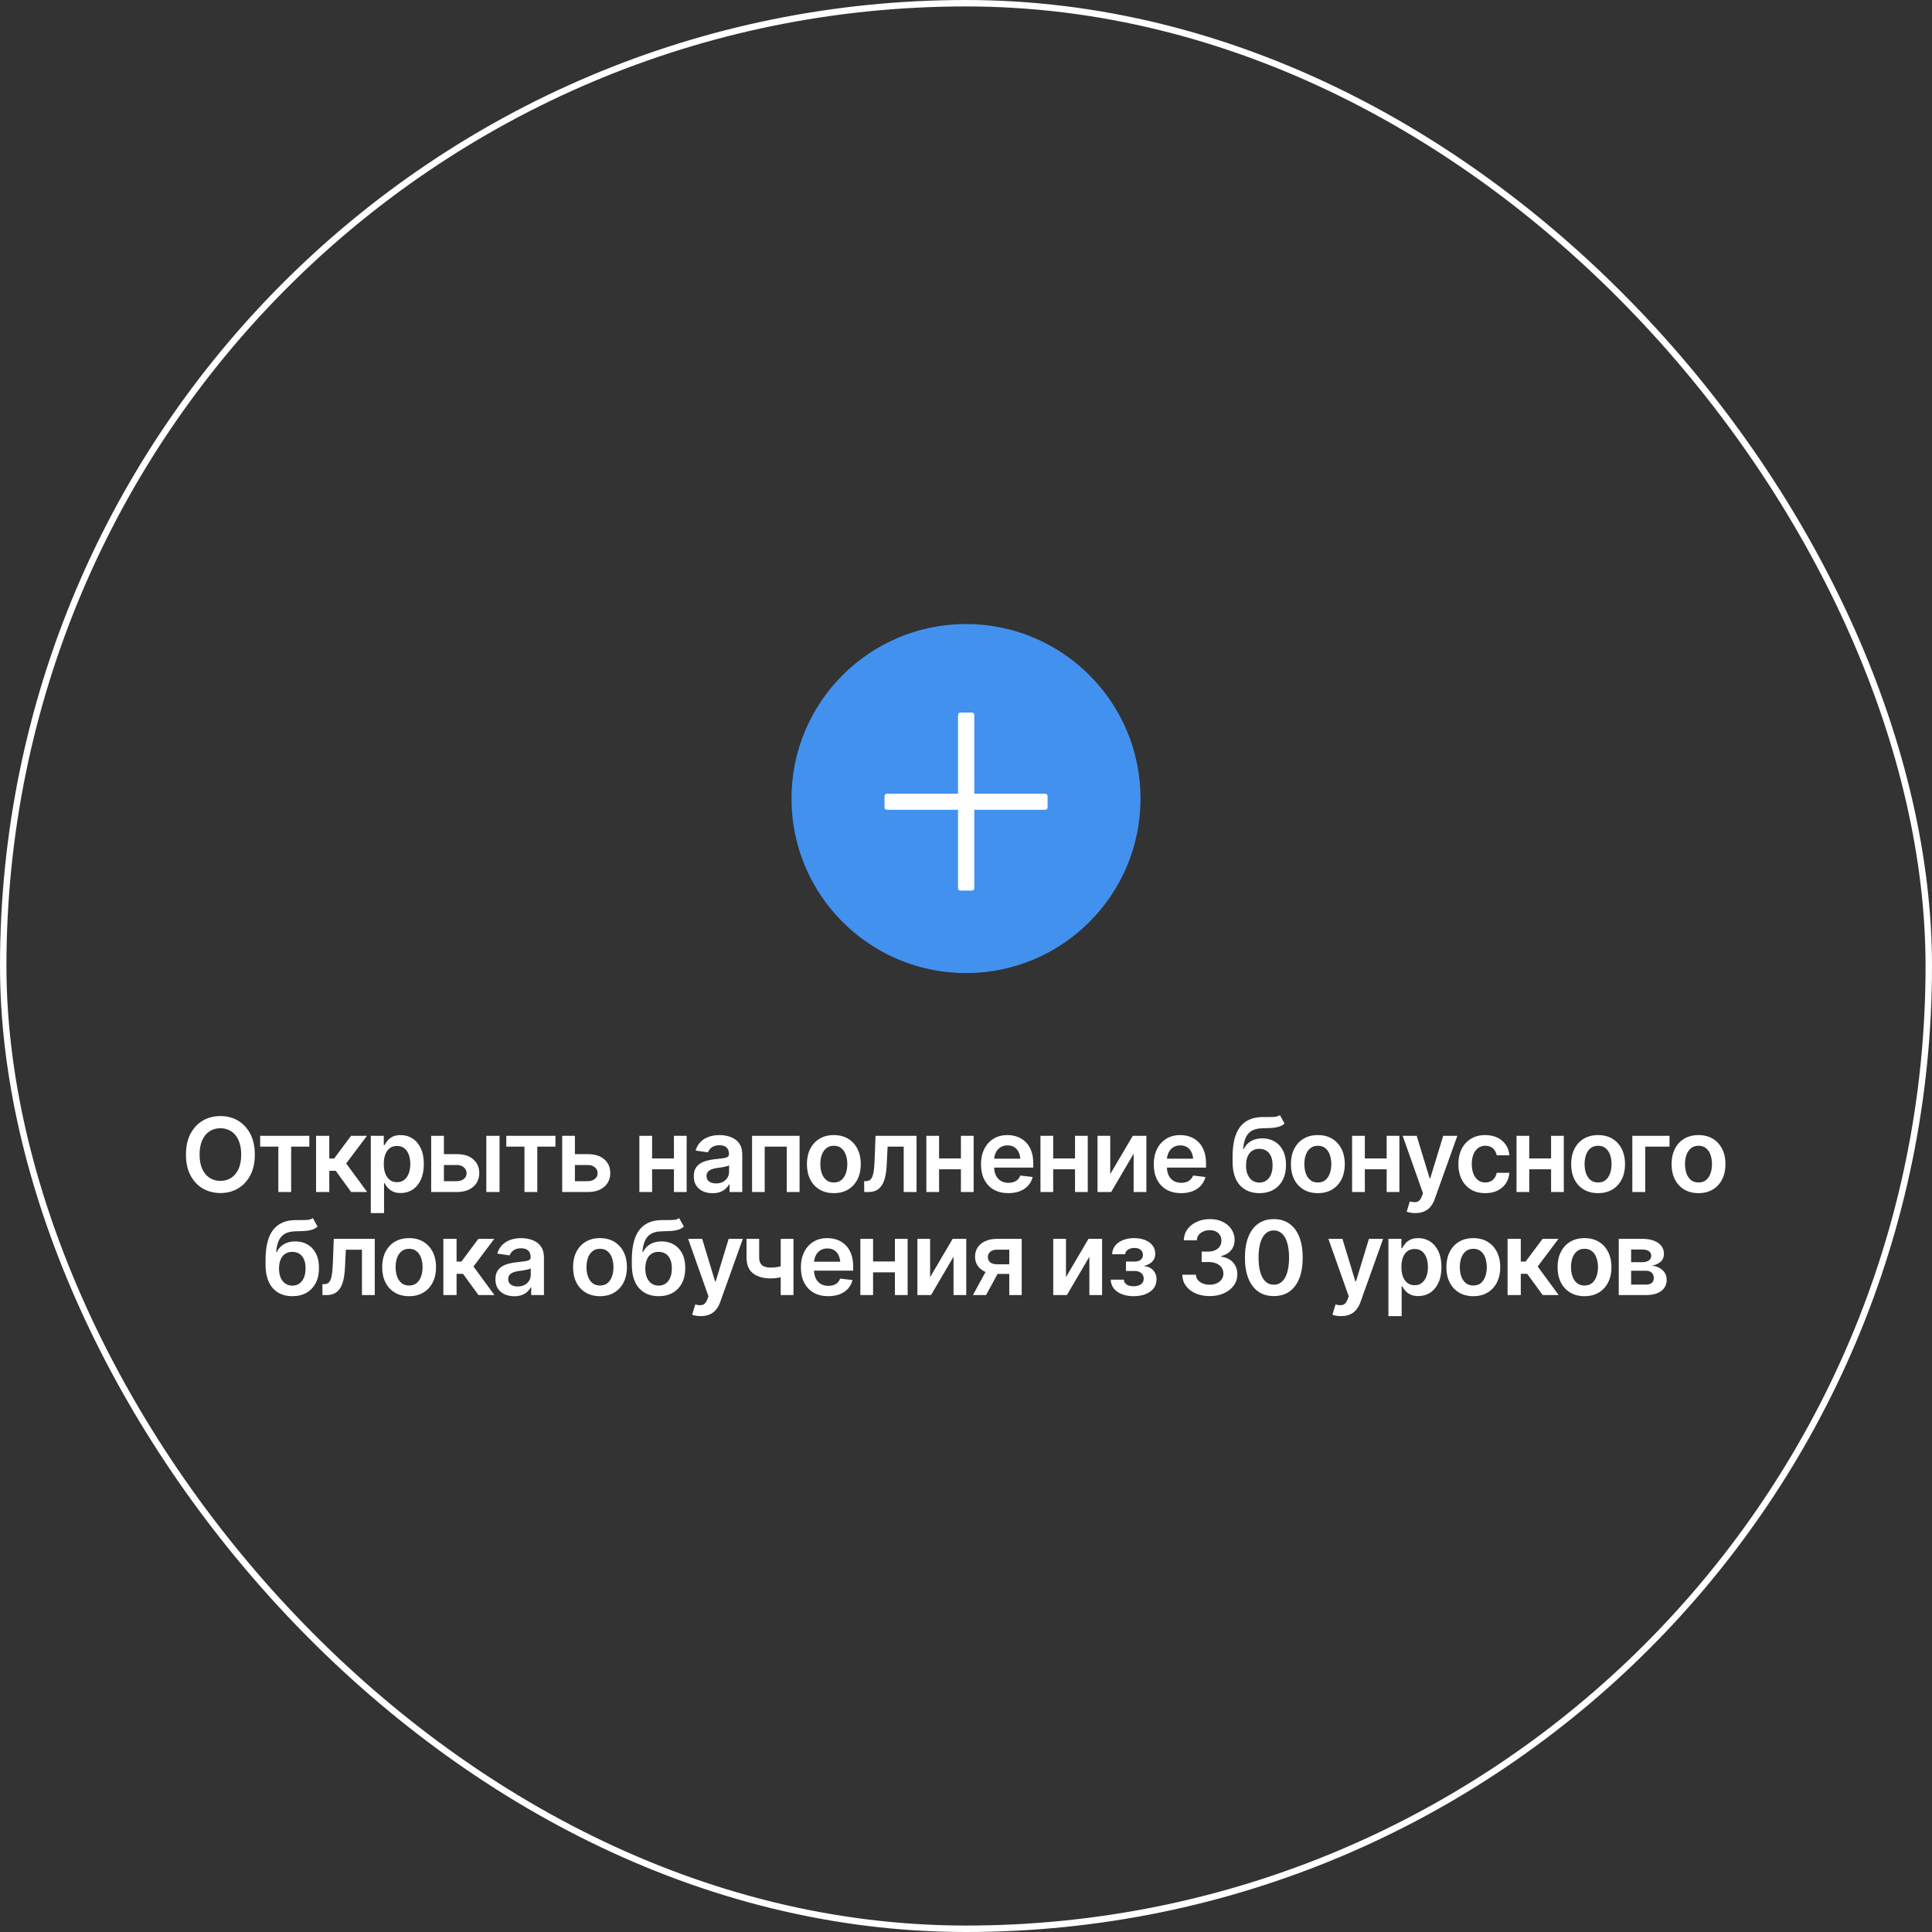
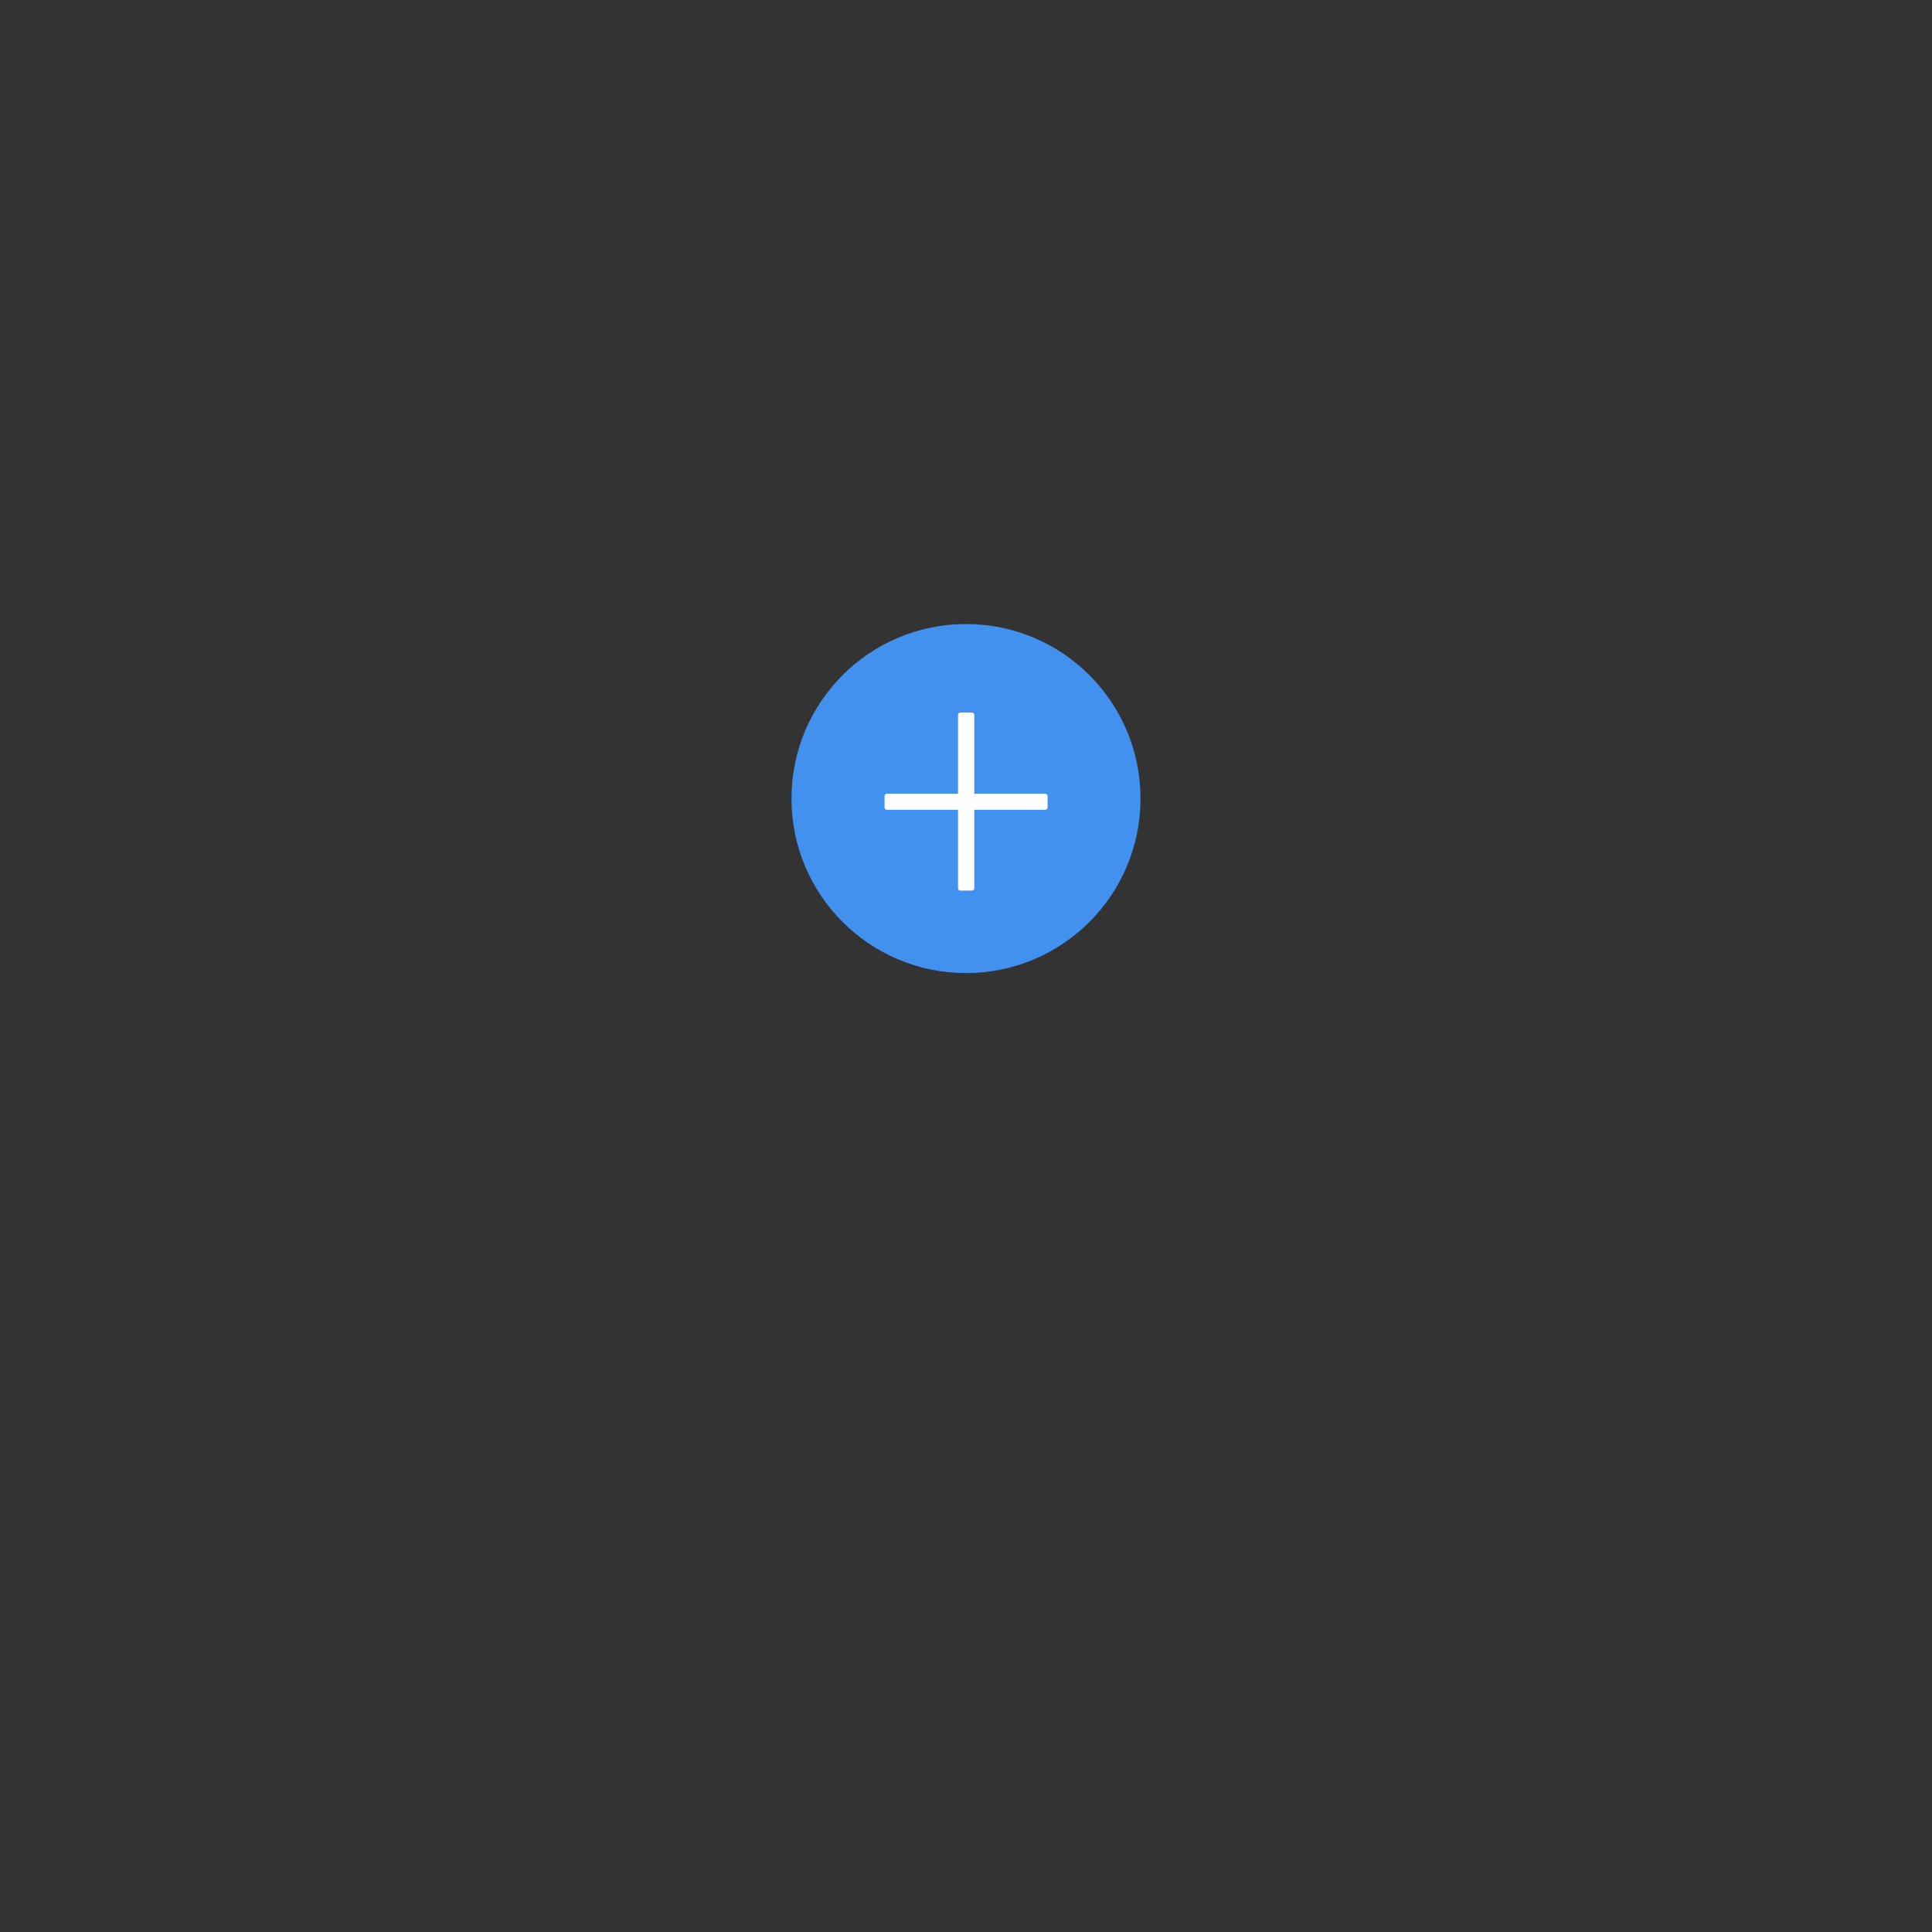
<svg xmlns="http://www.w3.org/2000/svg" width="300" height="300" viewBox="0 0 300 300" fill="none">
  <rect x="0" y="0" width="300" height="300" fill="#333333" stroke="none" />
-   <rect x="0.5" y="0.5" width="299" height="299" rx="149.5" stroke="white" />
  <circle cx="150" cy="124" r="27.099" fill="#4291EF" />
  <path d="M151.288 123.248H162.233C162.524 123.248 162.669 123.384 162.669 123.654V125.338C162.669 125.609 162.524 125.745 162.233 125.745H151.288V137.881C151.288 138.152 151.153 138.287 150.882 138.287H149.169C148.898 138.287 148.762 138.152 148.762 137.881V125.745H137.759C137.488 125.745 137.352 125.609 137.352 125.338V123.654C137.352 123.384 137.488 123.248 137.759 123.248H148.762V111.054C148.762 110.783 148.898 110.648 149.169 110.648H150.882C151.153 110.648 151.288 110.783 151.288 111.054V123.248Z" fill="white" />
-   <path d="M34.227 185.255C33.211 185.255 32.297 185.018 31.484 184.544C30.677 184.07 30.039 183.388 29.57 182.498C29.107 181.607 28.875 180.537 28.875 179.287C28.875 178.031 29.107 176.958 29.57 176.068C30.039 175.172 30.677 174.487 31.484 174.013C32.297 173.539 33.211 173.302 34.227 173.302C35.247 173.302 36.159 173.539 36.961 174.013C37.763 174.487 38.398 175.172 38.867 176.068C39.336 176.958 39.57 178.031 39.57 179.287C39.57 180.537 39.336 181.607 38.867 182.498C38.398 183.388 37.763 184.07 36.961 184.544C36.159 185.018 35.247 185.255 34.227 185.255ZM34.227 183.365C34.857 183.365 35.414 183.208 35.898 182.896C36.383 182.583 36.763 182.125 37.039 181.521C37.315 180.912 37.453 180.167 37.453 179.287C37.453 178.401 37.315 177.654 37.039 177.044C36.763 176.435 36.383 175.974 35.898 175.662C35.414 175.349 34.857 175.193 34.227 175.193C33.596 175.193 33.036 175.349 32.547 175.662C32.062 175.974 31.682 176.435 31.406 177.044C31.13 177.654 30.992 178.401 30.992 179.287C30.992 180.167 31.13 180.912 31.406 181.521C31.682 182.125 32.062 182.583 32.547 182.896C33.036 183.208 33.596 183.365 34.227 183.365ZM40.398 178.052V176.365H48.031V178.052H45.211V185.099H43.219V178.052H40.398ZM49.078 185.099V176.365H51.133V179.896H51.883L54.516 176.365H56.984L53.758 180.662L57.016 185.099H54.531L52.133 181.802H51.133V185.099H49.078ZM57.578 188.365V176.365H59.594V177.81H59.719C59.823 177.602 59.971 177.378 60.164 177.138C60.357 176.893 60.617 176.685 60.945 176.513C61.279 176.341 61.703 176.255 62.219 176.255C62.891 176.255 63.497 176.427 64.039 176.771C64.581 177.115 65.01 177.62 65.328 178.287C65.651 178.953 65.812 179.774 65.812 180.748C65.812 181.706 65.656 182.521 65.344 183.193C65.031 183.865 64.602 184.378 64.055 184.732C63.513 185.081 62.898 185.255 62.211 185.255C61.716 185.255 61.302 185.172 60.969 185.005C60.641 184.833 60.375 184.63 60.172 184.396C59.974 184.156 59.823 183.93 59.719 183.716H59.633V188.365H57.578ZM61.648 183.568C62.102 183.568 62.479 183.445 62.781 183.201C63.089 182.956 63.32 182.62 63.477 182.193C63.633 181.766 63.711 181.281 63.711 180.74C63.711 180.198 63.633 179.716 63.477 179.294C63.32 178.873 63.091 178.542 62.789 178.302C62.487 178.063 62.107 177.943 61.648 177.943C61.206 177.943 60.831 178.057 60.523 178.287C60.221 178.516 59.99 178.841 59.828 179.263C59.672 179.68 59.594 180.172 59.594 180.74C59.594 181.302 59.672 181.797 59.828 182.224C59.99 182.646 60.224 182.977 60.531 183.216C60.839 183.451 61.211 183.568 61.648 183.568ZM68.352 179.216H70.922C72.031 179.211 72.891 179.482 73.5 180.029C74.115 180.57 74.422 181.279 74.422 182.154C74.422 182.727 74.284 183.235 74.008 183.677C73.732 184.12 73.333 184.469 72.812 184.724C72.292 184.974 71.662 185.099 70.922 185.099H66.953V176.365H68.93V183.412H70.922C71.365 183.412 71.729 183.3 72.016 183.076C72.307 182.847 72.453 182.55 72.453 182.185C72.453 181.805 72.307 181.495 72.016 181.255C71.729 181.016 71.365 180.899 70.922 180.904H68.352V179.216ZM75.516 185.099V176.365H77.57V185.099H75.516ZM78.617 178.052V176.365H86.25V178.052H83.43V185.099H81.438V178.052H78.617ZM88.695 179.216H91.266C92.375 179.211 93.234 179.482 93.844 180.029C94.458 180.57 94.766 181.279 94.766 182.154C94.766 182.727 94.628 183.235 94.352 183.677C94.076 184.12 93.677 184.469 93.156 184.724C92.635 184.974 92.005 185.099 91.266 185.099H87.297V176.365H89.273V183.412H91.266C91.708 183.412 92.073 183.3 92.359 183.076C92.651 182.847 92.797 182.55 92.797 182.185C92.797 181.805 92.651 181.495 92.359 181.255C92.073 181.016 91.708 180.899 91.266 180.904H88.695V179.216ZM105.266 179.88V181.568H100.633V179.88H105.266ZM101.258 176.365V185.099H99.281V176.365H101.258ZM106.625 176.365V185.099H104.648V176.365H106.625ZM110.656 185.279C110.099 185.279 109.599 185.18 109.156 184.982C108.714 184.779 108.365 184.482 108.109 184.091C107.854 183.701 107.727 183.219 107.727 182.646C107.727 182.156 107.818 181.75 108 181.427C108.182 181.104 108.43 180.847 108.742 180.654C109.06 180.461 109.417 180.315 109.812 180.216C110.208 180.112 110.617 180.039 111.039 179.998C111.555 179.94 111.971 179.891 112.289 179.849C112.607 179.807 112.836 179.74 112.977 179.646C113.122 179.552 113.195 179.406 113.195 179.208V179.169C113.195 178.748 113.07 178.419 112.82 178.185C112.57 177.951 112.206 177.833 111.727 177.833C111.221 177.833 110.82 177.943 110.523 178.162C110.232 178.38 110.034 178.638 109.93 178.935L108.016 178.662C108.167 178.13 108.417 177.688 108.766 177.333C109.115 176.974 109.539 176.706 110.039 176.529C110.544 176.347 111.102 176.255 111.711 176.255C112.128 176.255 112.544 176.305 112.961 176.404C113.378 176.498 113.76 176.659 114.109 176.888C114.458 177.117 114.737 177.425 114.945 177.81C115.154 178.195 115.258 178.677 115.258 179.255V185.099H113.281V183.896H113.219C113.094 184.136 112.917 184.362 112.688 184.576C112.464 184.784 112.182 184.953 111.844 185.083C111.51 185.214 111.115 185.279 110.656 185.279ZM111.18 183.763C111.596 183.763 111.956 183.682 112.258 183.521C112.56 183.354 112.794 183.136 112.961 182.865C113.128 182.589 113.211 182.289 113.211 181.966V180.943C113.143 180.995 113.034 181.044 112.883 181.091C112.732 181.133 112.56 181.172 112.367 181.208C112.174 181.245 111.984 181.276 111.797 181.302C111.615 181.328 111.456 181.349 111.32 181.365C111.013 181.406 110.737 181.477 110.492 181.576C110.253 181.669 110.062 181.8 109.922 181.966C109.781 182.133 109.711 182.349 109.711 182.615C109.711 182.995 109.849 183.281 110.125 183.474C110.401 183.667 110.753 183.763 111.18 183.763ZM116.781 185.099V176.365H124.156V185.099H122.164V178.052H118.742V185.099H116.781ZM129.477 185.271C128.622 185.271 127.883 185.083 127.258 184.708C126.633 184.333 126.148 183.807 125.805 183.13C125.466 182.453 125.297 181.667 125.297 180.771C125.297 179.87 125.466 179.081 125.805 178.404C126.148 177.722 126.633 177.193 127.258 176.818C127.883 176.443 128.622 176.255 129.477 176.255C130.331 176.255 131.07 176.443 131.695 176.818C132.32 177.193 132.805 177.722 133.148 178.404C133.492 179.081 133.664 179.87 133.664 180.771C133.664 181.667 133.492 182.453 133.148 183.13C132.805 183.807 132.32 184.333 131.695 184.708C131.07 185.083 130.331 185.271 129.477 185.271ZM129.477 183.615C129.951 183.615 130.341 183.49 130.648 183.24C130.956 182.985 131.185 182.641 131.336 182.208C131.492 181.776 131.57 181.297 131.57 180.771C131.57 180.235 131.492 179.75 131.336 179.318C131.185 178.886 130.956 178.544 130.648 178.294C130.341 178.039 129.951 177.912 129.477 177.912C129.013 177.912 128.625 178.039 128.312 178.294C128 178.544 127.766 178.886 127.609 179.318C127.458 179.75 127.383 180.235 127.383 180.771C127.383 181.297 127.458 181.776 127.609 182.208C127.766 182.641 128 182.985 128.312 183.24C128.625 183.49 129.013 183.615 129.477 183.615ZM134.195 185.099L134.188 183.404H134.477C134.784 183.404 135.026 183.31 135.203 183.123C135.385 182.935 135.523 182.612 135.617 182.154C135.711 181.69 135.773 181.052 135.805 180.24L135.953 176.365H142.32V185.099H140.328V178.052H137.828L137.688 180.88C137.651 181.604 137.57 182.232 137.445 182.763C137.32 183.294 137.141 183.735 136.906 184.083C136.677 184.427 136.391 184.682 136.047 184.849C135.703 185.016 135.297 185.099 134.828 185.099H134.195ZM149.828 179.88V181.568H145.195V179.88H149.828ZM145.82 176.365V185.099H143.844V176.365H145.82ZM151.188 176.365V185.099H149.211V176.365H151.188ZM156.57 185.271C155.695 185.271 154.94 185.089 154.305 184.724C153.669 184.354 153.18 183.833 152.836 183.162C152.497 182.49 152.328 181.698 152.328 180.787C152.328 179.886 152.497 179.097 152.836 178.419C153.174 177.737 153.651 177.206 154.266 176.826C154.88 176.445 155.604 176.255 156.438 176.255C156.974 176.255 157.482 176.341 157.961 176.513C158.445 176.685 158.872 176.951 159.242 177.31C159.617 177.669 159.911 178.128 160.125 178.685C160.339 179.237 160.445 179.896 160.445 180.662V181.302H153.289V179.919H159.422L158.461 180.326C158.461 179.831 158.385 179.401 158.234 179.037C158.083 178.667 157.859 178.378 157.562 178.169C157.266 177.961 156.896 177.857 156.453 177.857C156.01 177.857 155.633 177.961 155.32 178.169C155.008 178.378 154.771 178.659 154.609 179.013C154.448 179.362 154.367 179.753 154.367 180.185V181.146C154.367 181.677 154.458 182.133 154.641 182.513C154.828 182.888 155.089 183.175 155.422 183.373C155.76 183.57 156.154 183.669 156.602 183.669C156.893 183.669 157.159 183.628 157.398 183.544C157.643 183.461 157.852 183.336 158.023 183.169C158.201 182.998 158.336 182.787 158.43 182.537L160.352 182.763C160.227 183.268 159.995 183.711 159.656 184.091C159.323 184.466 158.893 184.758 158.367 184.966C157.846 185.169 157.247 185.271 156.57 185.271ZM167.547 179.88V181.568H162.914V179.88H167.547ZM163.539 176.365V185.099H161.562V176.365H163.539ZM168.906 176.365V185.099H166.93V176.365H168.906ZM172.398 182.31L175.898 176.365H178.008V185.099H176.031V179.146L172.539 185.099H170.422V176.365H172.398V182.31ZM183.398 185.271C182.523 185.271 181.768 185.089 181.133 184.724C180.497 184.354 180.008 183.833 179.664 183.162C179.326 182.49 179.156 181.698 179.156 180.787C179.156 179.886 179.326 179.097 179.664 178.419C180.003 177.737 180.479 177.206 181.094 176.826C181.708 176.445 182.432 176.255 183.266 176.255C183.802 176.255 184.31 176.341 184.789 176.513C185.273 176.685 185.701 176.951 186.07 177.31C186.445 177.669 186.74 178.128 186.953 178.685C187.167 179.237 187.273 179.896 187.273 180.662V181.302H180.117V179.919H186.25L185.289 180.326C185.289 179.831 185.214 179.401 185.062 179.037C184.911 178.667 184.688 178.378 184.391 178.169C184.094 177.961 183.724 177.857 183.281 177.857C182.839 177.857 182.461 177.961 182.148 178.169C181.836 178.378 181.599 178.659 181.438 179.013C181.276 179.362 181.195 179.753 181.195 180.185V181.146C181.195 181.677 181.286 182.133 181.469 182.513C181.656 182.888 181.917 183.175 182.25 183.373C182.589 183.57 182.982 183.669 183.43 183.669C183.721 183.669 183.987 183.628 184.227 183.544C184.471 183.461 184.68 183.336 184.852 183.169C185.029 182.998 185.164 182.787 185.258 182.537L187.18 182.763C187.055 183.268 186.823 183.711 186.484 184.091C186.151 184.466 185.721 184.758 185.195 184.966C184.674 185.169 184.076 185.271 183.398 185.271ZM198.742 173.146L199.469 174.466C199.214 174.69 198.927 174.852 198.609 174.951C198.297 175.05 197.927 175.115 197.5 175.146C197.078 175.172 196.578 175.19 196 175.201C195.349 175.216 194.818 175.339 194.406 175.568C193.995 175.797 193.677 176.146 193.453 176.615C193.234 177.083 193.094 177.682 193.031 178.412H193.125C193.396 177.875 193.776 177.466 194.266 177.185C194.76 176.904 195.339 176.763 196 176.763C196.724 176.763 197.362 176.925 197.914 177.248C198.471 177.57 198.906 178.039 199.219 178.654C199.536 179.268 199.693 180.013 199.688 180.888C199.693 181.784 199.526 182.56 199.188 183.216C198.849 183.873 198.37 184.38 197.75 184.74C197.13 185.094 196.398 185.271 195.555 185.271C194.279 185.271 193.266 184.857 192.516 184.029C191.771 183.195 191.396 181.979 191.391 180.38V179.607C191.396 177.55 191.779 176.018 192.539 175.013C193.305 174.003 194.44 173.485 195.945 173.458C196.393 173.448 196.794 173.445 197.148 173.451C197.503 173.456 197.812 173.44 198.078 173.404C198.344 173.362 198.565 173.276 198.742 173.146ZM195.562 183.63C195.984 183.625 196.346 183.516 196.648 183.302C196.956 183.083 197.193 182.774 197.359 182.373C197.526 181.972 197.607 181.495 197.602 180.943C197.607 180.401 197.526 179.94 197.359 179.56C197.193 179.175 196.956 178.883 196.648 178.685C196.341 178.487 195.971 178.388 195.539 178.388C195.221 178.388 194.938 178.445 194.688 178.56C194.438 178.669 194.221 178.833 194.039 179.052C193.862 179.271 193.727 179.539 193.633 179.857C193.539 180.175 193.49 180.537 193.484 180.943C193.479 181.761 193.661 182.412 194.031 182.896C194.401 183.38 194.911 183.625 195.562 183.63ZM204.633 185.271C203.779 185.271 203.039 185.083 202.414 184.708C201.789 184.333 201.305 183.807 200.961 183.13C200.622 182.453 200.453 181.667 200.453 180.771C200.453 179.87 200.622 179.081 200.961 178.404C201.305 177.722 201.789 177.193 202.414 176.818C203.039 176.443 203.779 176.255 204.633 176.255C205.487 176.255 206.227 176.443 206.852 176.818C207.477 177.193 207.961 177.722 208.305 178.404C208.648 179.081 208.82 179.87 208.82 180.771C208.82 181.667 208.648 182.453 208.305 183.13C207.961 183.807 207.477 184.333 206.852 184.708C206.227 185.083 205.487 185.271 204.633 185.271ZM204.633 183.615C205.107 183.615 205.497 183.49 205.805 183.24C206.112 182.985 206.341 182.641 206.492 182.208C206.648 181.776 206.727 181.297 206.727 180.771C206.727 180.235 206.648 179.75 206.492 179.318C206.341 178.886 206.112 178.544 205.805 178.294C205.497 178.039 205.107 177.912 204.633 177.912C204.169 177.912 203.781 178.039 203.469 178.294C203.156 178.544 202.922 178.886 202.766 179.318C202.615 179.75 202.539 180.235 202.539 180.771C202.539 181.297 202.615 181.776 202.766 182.208C202.922 182.641 203.156 182.985 203.469 183.24C203.781 183.49 204.169 183.615 204.633 183.615ZM215.938 179.88V181.568H211.305V179.88H215.938ZM211.93 176.365V185.099H209.953V176.365H211.93ZM217.297 176.365V185.099H215.32V176.365H217.297ZM219.781 188.365C219.5 188.37 219.24 188.349 219 188.302C218.766 188.261 218.576 188.211 218.43 188.154L218.914 186.552L219.016 186.583C219.432 186.693 219.786 186.701 220.078 186.607C220.375 186.513 220.612 186.229 220.789 185.755L220.961 185.287L217.805 176.365H219.984L221.992 182.966H222.086L224.102 176.365H226.297L222.797 186.154C222.635 186.617 222.422 187.013 222.156 187.341C221.891 187.675 221.562 187.927 221.172 188.099C220.781 188.276 220.318 188.365 219.781 188.365ZM230.633 185.271C229.763 185.271 229.016 185.081 228.391 184.701C227.766 184.315 227.286 183.784 226.953 183.107C226.62 182.43 226.453 181.651 226.453 180.771C226.453 179.88 226.622 179.097 226.961 178.419C227.299 177.742 227.781 177.214 228.406 176.833C229.031 176.448 229.768 176.255 230.617 176.255C231.331 176.255 231.961 176.386 232.508 176.646C233.055 176.906 233.49 177.274 233.812 177.748C234.141 178.216 234.328 178.766 234.375 179.396H232.406C232.354 179.115 232.253 178.862 232.102 178.638C231.951 178.414 231.753 178.237 231.508 178.107C231.268 177.977 230.982 177.912 230.648 177.912C230.227 177.912 229.857 178.026 229.539 178.255C229.227 178.479 228.982 178.802 228.805 179.224C228.628 179.646 228.539 180.151 228.539 180.74C228.539 181.333 228.625 181.847 228.797 182.279C228.969 182.706 229.214 183.037 229.531 183.271C229.849 183.5 230.221 183.615 230.648 183.615C231.102 183.615 231.484 183.482 231.797 183.216C232.115 182.951 232.318 182.583 232.406 182.115H234.375C234.328 182.735 234.146 183.281 233.828 183.755C233.51 184.229 233.081 184.602 232.539 184.873C231.997 185.138 231.362 185.271 230.633 185.271ZM241.469 179.88V181.568H236.836V179.88H241.469ZM237.461 176.365V185.099H235.484V176.365H237.461ZM242.828 176.365V185.099H240.852V176.365H242.828ZM248.148 185.271C247.294 185.271 246.555 185.083 245.93 184.708C245.305 184.333 244.82 183.807 244.477 183.13C244.138 182.453 243.969 181.667 243.969 180.771C243.969 179.87 244.138 179.081 244.477 178.404C244.82 177.722 245.305 177.193 245.93 176.818C246.555 176.443 247.294 176.255 248.148 176.255C249.003 176.255 249.742 176.443 250.367 176.818C250.992 177.193 251.477 177.722 251.82 178.404C252.164 179.081 252.336 179.87 252.336 180.771C252.336 181.667 252.164 182.453 251.82 183.13C251.477 183.807 250.992 184.333 250.367 184.708C249.742 185.083 249.003 185.271 248.148 185.271ZM248.148 183.615C248.622 183.615 249.013 183.49 249.32 183.24C249.628 182.985 249.857 182.641 250.008 182.208C250.164 181.776 250.242 181.297 250.242 180.771C250.242 180.235 250.164 179.75 250.008 179.318C249.857 178.886 249.628 178.544 249.32 178.294C249.013 178.039 248.622 177.912 248.148 177.912C247.685 177.912 247.297 178.039 246.984 178.294C246.672 178.544 246.438 178.886 246.281 179.318C246.13 179.75 246.055 180.235 246.055 180.771C246.055 181.297 246.13 181.776 246.281 182.208C246.438 182.641 246.672 182.985 246.984 183.24C247.297 183.49 247.685 183.615 248.148 183.615ZM259.242 176.365V178.052H255.477V185.099H253.469V176.365H259.242ZM263.742 185.271C262.888 185.271 262.148 185.083 261.523 184.708C260.898 184.333 260.414 183.807 260.07 183.13C259.732 182.453 259.562 181.667 259.562 180.771C259.562 179.87 259.732 179.081 260.07 178.404C260.414 177.722 260.898 177.193 261.523 176.818C262.148 176.443 262.888 176.255 263.742 176.255C264.596 176.255 265.336 176.443 265.961 176.818C266.586 177.193 267.07 177.722 267.414 178.404C267.758 179.081 267.93 179.87 267.93 180.771C267.93 181.667 267.758 182.453 267.414 183.13C267.07 183.807 266.586 184.333 265.961 184.708C265.336 185.083 264.596 185.271 263.742 185.271ZM263.742 183.615C264.216 183.615 264.607 183.49 264.914 183.24C265.221 182.985 265.451 182.641 265.602 182.208C265.758 181.776 265.836 181.297 265.836 180.771C265.836 180.235 265.758 179.75 265.602 179.318C265.451 178.886 265.221 178.544 264.914 178.294C264.607 178.039 264.216 177.912 263.742 177.912C263.279 177.912 262.891 178.039 262.578 178.294C262.266 178.544 262.031 178.886 261.875 179.318C261.724 179.75 261.648 180.235 261.648 180.771C261.648 181.297 261.724 181.776 261.875 182.208C262.031 182.641 262.266 182.985 262.578 183.24C262.891 183.49 263.279 183.615 263.742 183.615ZM48.586 189.146L49.312 190.466C49.057 190.69 48.771 190.852 48.453 190.951C48.141 191.05 47.771 191.115 47.344 191.146C46.922 191.172 46.422 191.19 45.844 191.201C45.193 191.216 44.661 191.339 44.25 191.568C43.839 191.797 43.521 192.146 43.297 192.615C43.078 193.083 42.938 193.682 42.875 194.412H42.969C43.24 193.875 43.62 193.466 44.109 193.185C44.604 192.904 45.182 192.763 45.844 192.763C46.568 192.763 47.206 192.925 47.758 193.248C48.315 193.57 48.75 194.039 49.062 194.654C49.38 195.268 49.536 196.013 49.531 196.888C49.536 197.784 49.37 198.56 49.031 199.216C48.693 199.873 48.214 200.38 47.594 200.74C46.974 201.094 46.242 201.271 45.398 201.271C44.122 201.271 43.109 200.857 42.359 200.029C41.615 199.195 41.24 197.979 41.234 196.38V195.607C41.24 193.55 41.622 192.018 42.383 191.013C43.148 190.003 44.284 189.485 45.789 189.458C46.237 189.448 46.638 189.445 46.992 189.451C47.346 189.456 47.656 189.44 47.922 189.404C48.188 189.362 48.409 189.276 48.586 189.146ZM45.406 199.63C45.828 199.625 46.19 199.516 46.492 199.302C46.8 199.083 47.036 198.774 47.203 198.373C47.37 197.972 47.45 197.495 47.445 196.943C47.45 196.401 47.37 195.94 47.203 195.56C47.036 195.175 46.8 194.883 46.492 194.685C46.185 194.487 45.815 194.388 45.383 194.388C45.065 194.388 44.781 194.445 44.531 194.56C44.281 194.669 44.065 194.833 43.883 195.052C43.706 195.271 43.57 195.539 43.477 195.857C43.383 196.175 43.333 196.537 43.328 196.943C43.323 197.761 43.505 198.412 43.875 198.896C44.245 199.38 44.755 199.625 45.406 199.63ZM50.07 201.099L50.062 199.404H50.352C50.659 199.404 50.901 199.31 51.078 199.123C51.26 198.935 51.398 198.612 51.492 198.154C51.586 197.69 51.648 197.052 51.68 196.24L51.828 192.365H58.195V201.099H56.203V194.052H53.703L53.562 196.88C53.526 197.604 53.445 198.232 53.32 198.763C53.195 199.294 53.016 199.735 52.781 200.083C52.552 200.427 52.266 200.682 51.922 200.849C51.578 201.016 51.172 201.099 50.703 201.099H50.07ZM63.523 201.271C62.669 201.271 61.93 201.083 61.305 200.708C60.68 200.333 60.195 199.807 59.852 199.13C59.513 198.453 59.344 197.667 59.344 196.771C59.344 195.87 59.513 195.081 59.852 194.404C60.195 193.722 60.68 193.193 61.305 192.818C61.93 192.443 62.669 192.255 63.523 192.255C64.378 192.255 65.117 192.443 65.742 192.818C66.367 193.193 66.852 193.722 67.195 194.404C67.539 195.081 67.711 195.87 67.711 196.771C67.711 197.667 67.539 198.453 67.195 199.13C66.852 199.807 66.367 200.333 65.742 200.708C65.117 201.083 64.378 201.271 63.523 201.271ZM63.523 199.615C63.997 199.615 64.388 199.49 64.695 199.24C65.003 198.985 65.232 198.641 65.383 198.208C65.539 197.776 65.617 197.297 65.617 196.771C65.617 196.235 65.539 195.75 65.383 195.318C65.232 194.886 65.003 194.544 64.695 194.294C64.388 194.039 63.997 193.912 63.523 193.912C63.06 193.912 62.672 194.039 62.359 194.294C62.047 194.544 61.812 194.886 61.656 195.318C61.505 195.75 61.43 196.235 61.43 196.771C61.43 197.297 61.505 197.776 61.656 198.208C61.812 198.641 62.047 198.985 62.359 199.24C62.672 199.49 63.06 199.615 63.523 199.615ZM68.844 201.099V192.365H70.898V195.896H71.648L74.281 192.365H76.75L73.523 196.662L76.781 201.099H74.297L71.898 197.802H70.898V201.099H68.844ZM79.859 201.279C79.302 201.279 78.802 201.18 78.359 200.982C77.917 200.779 77.568 200.482 77.312 200.091C77.057 199.701 76.93 199.219 76.93 198.646C76.93 198.156 77.021 197.75 77.203 197.427C77.385 197.104 77.633 196.847 77.945 196.654C78.263 196.461 78.62 196.315 79.016 196.216C79.412 196.112 79.82 196.039 80.242 195.998C80.758 195.94 81.174 195.891 81.492 195.849C81.81 195.807 82.039 195.74 82.18 195.646C82.326 195.552 82.398 195.406 82.398 195.208V195.169C82.398 194.748 82.273 194.419 82.023 194.185C81.773 193.951 81.409 193.833 80.93 193.833C80.424 193.833 80.023 193.943 79.727 194.162C79.435 194.38 79.237 194.638 79.133 194.935L77.219 194.662C77.37 194.13 77.62 193.688 77.969 193.333C78.318 192.974 78.742 192.706 79.242 192.529C79.747 192.347 80.305 192.255 80.914 192.255C81.331 192.255 81.747 192.305 82.164 192.404C82.581 192.498 82.963 192.659 83.312 192.888C83.662 193.117 83.94 193.425 84.148 193.81C84.357 194.195 84.461 194.677 84.461 195.255V201.099H82.484V199.896H82.422C82.297 200.136 82.12 200.362 81.891 200.576C81.667 200.784 81.385 200.953 81.047 201.083C80.713 201.214 80.318 201.279 79.859 201.279ZM80.383 199.763C80.799 199.763 81.159 199.682 81.461 199.521C81.763 199.354 81.997 199.136 82.164 198.865C82.331 198.589 82.414 198.289 82.414 197.966V196.943C82.346 196.995 82.237 197.044 82.086 197.091C81.935 197.133 81.763 197.172 81.57 197.208C81.378 197.245 81.188 197.276 81 197.302C80.818 197.328 80.659 197.349 80.523 197.365C80.216 197.406 79.94 197.477 79.695 197.576C79.456 197.669 79.266 197.8 79.125 197.966C78.984 198.133 78.914 198.349 78.914 198.615C78.914 198.995 79.052 199.281 79.328 199.474C79.604 199.667 79.956 199.763 80.383 199.763ZM93.164 201.271C92.31 201.271 91.57 201.083 90.945 200.708C90.32 200.333 89.836 199.807 89.492 199.13C89.154 198.453 88.984 197.667 88.984 196.771C88.984 195.87 89.154 195.081 89.492 194.404C89.836 193.722 90.32 193.193 90.945 192.818C91.57 192.443 92.31 192.255 93.164 192.255C94.018 192.255 94.758 192.443 95.383 192.818C96.008 193.193 96.492 193.722 96.836 194.404C97.18 195.081 97.352 195.87 97.352 196.771C97.352 197.667 97.18 198.453 96.836 199.13C96.492 199.807 96.008 200.333 95.383 200.708C94.758 201.083 94.018 201.271 93.164 201.271ZM93.164 199.615C93.638 199.615 94.029 199.49 94.336 199.24C94.643 198.985 94.872 198.641 95.023 198.208C95.18 197.776 95.258 197.297 95.258 196.771C95.258 196.235 95.18 195.75 95.023 195.318C94.872 194.886 94.643 194.544 94.336 194.294C94.029 194.039 93.638 193.912 93.164 193.912C92.701 193.912 92.312 194.039 92 194.294C91.688 194.544 91.453 194.886 91.297 195.318C91.146 195.75 91.07 196.235 91.07 196.771C91.07 197.297 91.146 197.776 91.297 198.208C91.453 198.641 91.688 198.985 92 199.24C92.312 199.49 92.701 199.615 93.164 199.615ZM105.461 189.146L106.188 190.466C105.932 190.69 105.646 190.852 105.328 190.951C105.016 191.05 104.646 191.115 104.219 191.146C103.797 191.172 103.297 191.19 102.719 191.201C102.068 191.216 101.536 191.339 101.125 191.568C100.714 191.797 100.396 192.146 100.172 192.615C99.953 193.083 99.812 193.682 99.75 194.412H99.844C100.115 193.875 100.495 193.466 100.984 193.185C101.479 192.904 102.057 192.763 102.719 192.763C103.443 192.763 104.081 192.925 104.633 193.248C105.19 193.57 105.625 194.039 105.938 194.654C106.255 195.268 106.411 196.013 106.406 196.888C106.411 197.784 106.245 198.56 105.906 199.216C105.568 199.873 105.089 200.38 104.469 200.74C103.849 201.094 103.117 201.271 102.273 201.271C100.997 201.271 99.984 200.857 99.234 200.029C98.49 199.195 98.115 197.979 98.109 196.38V195.607C98.115 193.55 98.497 192.018 99.258 191.013C100.023 190.003 101.159 189.485 102.664 189.458C103.112 189.448 103.513 189.445 103.867 189.451C104.221 189.456 104.531 189.44 104.797 189.404C105.062 189.362 105.284 189.276 105.461 189.146ZM102.281 199.63C102.703 199.625 103.065 199.516 103.367 199.302C103.674 199.083 103.911 198.774 104.078 198.373C104.245 197.972 104.326 197.495 104.32 196.943C104.326 196.401 104.245 195.94 104.078 195.56C103.911 195.175 103.674 194.883 103.367 194.685C103.06 194.487 102.69 194.388 102.258 194.388C101.94 194.388 101.656 194.445 101.406 194.56C101.156 194.669 100.94 194.833 100.758 195.052C100.581 195.271 100.445 195.539 100.352 195.857C100.258 196.175 100.208 196.537 100.203 196.943C100.198 197.761 100.38 198.412 100.75 198.896C101.12 199.38 101.63 199.625 102.281 199.63ZM108.828 204.365C108.547 204.37 108.286 204.349 108.047 204.302C107.812 204.261 107.622 204.211 107.477 204.154L107.961 202.552L108.062 202.583C108.479 202.693 108.833 202.701 109.125 202.607C109.422 202.513 109.659 202.229 109.836 201.755L110.008 201.287L106.852 192.365H109.031L111.039 198.966H111.133L113.148 192.365H115.344L111.844 202.154C111.682 202.617 111.469 203.013 111.203 203.341C110.938 203.675 110.609 203.927 110.219 204.099C109.828 204.276 109.365 204.365 108.828 204.365ZM123.211 192.365V201.099H121.227V192.365H123.211ZM122.289 196.318V198.005C122.065 198.094 121.81 198.177 121.523 198.255C121.242 198.333 120.945 198.396 120.633 198.443C120.32 198.49 120.01 198.513 119.703 198.513C118.536 198.513 117.615 198.253 116.938 197.732C116.26 197.206 115.922 196.386 115.922 195.271V192.357H117.883V195.271C117.888 195.641 117.956 195.94 118.086 196.169C118.221 196.399 118.422 196.565 118.688 196.669C118.958 196.774 119.297 196.826 119.703 196.826C120.156 196.826 120.586 196.781 120.992 196.693C121.404 196.599 121.836 196.474 122.289 196.318ZM128.602 201.271C127.727 201.271 126.971 201.089 126.336 200.724C125.701 200.354 125.211 199.833 124.867 199.162C124.529 198.49 124.359 197.698 124.359 196.787C124.359 195.886 124.529 195.097 124.867 194.419C125.206 193.737 125.682 193.206 126.297 192.826C126.911 192.445 127.635 192.255 128.469 192.255C129.005 192.255 129.513 192.341 129.992 192.513C130.477 192.685 130.904 192.951 131.273 193.31C131.648 193.669 131.943 194.128 132.156 194.685C132.37 195.237 132.477 195.896 132.477 196.662V197.302H125.32V195.919H131.453L130.492 196.326C130.492 195.831 130.417 195.401 130.266 195.037C130.115 194.667 129.891 194.378 129.594 194.169C129.297 193.961 128.927 193.857 128.484 193.857C128.042 193.857 127.664 193.961 127.352 194.169C127.039 194.378 126.802 194.659 126.641 195.013C126.479 195.362 126.398 195.753 126.398 196.185V197.146C126.398 197.677 126.49 198.133 126.672 198.513C126.859 198.888 127.12 199.175 127.453 199.373C127.792 199.57 128.185 199.669 128.633 199.669C128.924 199.669 129.19 199.628 129.43 199.544C129.674 199.461 129.883 199.336 130.055 199.169C130.232 198.998 130.367 198.787 130.461 198.537L132.383 198.763C132.258 199.268 132.026 199.711 131.688 200.091C131.354 200.466 130.924 200.758 130.398 200.966C129.878 201.169 129.279 201.271 128.602 201.271ZM139.578 195.88V197.568H134.945V195.88H139.578ZM135.57 192.365V201.099H133.594V192.365H135.57ZM140.938 192.365V201.099H138.961V192.365H140.938ZM144.43 198.31L147.93 192.365H150.039V201.099H148.062V195.146L144.57 201.099H142.453V192.365H144.43V198.31ZM156.719 201.099V194.044H154.852C154.383 194.044 154.021 194.154 153.766 194.373C153.516 194.591 153.393 194.865 153.398 195.193C153.393 195.516 153.51 195.784 153.75 195.998C153.99 196.206 154.336 196.313 154.789 196.318H157.367V197.818H154.789C154.091 197.818 153.49 197.708 152.984 197.49C152.479 197.266 152.089 196.953 151.812 196.552C151.542 196.151 151.406 195.68 151.406 195.138C151.406 194.581 151.544 194.097 151.82 193.685C152.102 193.268 152.5 192.945 153.016 192.716C153.531 192.482 154.143 192.365 154.852 192.365H158.648V201.099H156.719ZM151.078 201.099L153.523 196.615H155.555L153.109 201.099H151.078ZM165.523 198.31L169.023 192.365H171.133V201.099H169.156V195.146L165.664 201.099H163.547V192.365H165.523V198.31ZM172.477 198.701H174.508C174.534 199.029 174.682 199.284 174.953 199.466C175.224 199.643 175.578 199.732 176.016 199.732C176.458 199.732 176.831 199.636 177.133 199.443C177.44 199.245 177.594 198.945 177.594 198.544C177.594 198.305 177.534 198.097 177.414 197.919C177.299 197.742 177.135 197.604 176.922 197.505C176.708 197.406 176.461 197.357 176.18 197.357H174.836V195.896H176.18C176.602 195.896 176.922 195.8 177.141 195.607C177.365 195.409 177.477 195.162 177.477 194.865C177.477 194.537 177.359 194.274 177.125 194.076C176.896 193.878 176.576 193.779 176.164 193.779C175.758 193.779 175.419 193.87 175.148 194.052C174.878 194.235 174.734 194.472 174.719 194.763H172.695C172.706 194.258 172.857 193.818 173.148 193.443C173.445 193.063 173.846 192.771 174.352 192.568C174.862 192.36 175.435 192.255 176.07 192.255C176.753 192.255 177.341 192.357 177.836 192.56C178.331 192.763 178.714 193.05 178.984 193.419C179.255 193.784 179.388 194.214 179.383 194.708C179.388 195.182 179.242 195.573 178.945 195.88C178.648 196.188 178.247 196.409 177.742 196.544V196.63C178.091 196.651 178.404 196.75 178.68 196.927C178.961 197.104 179.182 197.341 179.344 197.638C179.505 197.935 179.586 198.281 179.586 198.677C179.586 199.214 179.432 199.677 179.125 200.068C178.823 200.453 178.404 200.75 177.867 200.958C177.331 201.167 176.716 201.271 176.023 201.271C175.352 201.271 174.75 201.169 174.219 200.966C173.693 200.763 173.273 200.472 172.961 200.091C172.654 199.706 172.492 199.242 172.477 198.701ZM187.836 201.255C187.018 201.255 186.292 201.117 185.656 200.841C185.021 200.56 184.518 200.169 184.148 199.669C183.784 199.169 183.594 198.591 183.578 197.935H185.703C185.719 198.253 185.82 198.529 186.008 198.763C186.201 198.992 186.456 199.172 186.773 199.302C187.091 199.427 187.445 199.49 187.836 199.49C188.253 199.49 188.62 199.417 188.938 199.271C189.26 199.12 189.513 198.917 189.695 198.662C189.878 198.401 189.969 198.102 189.969 197.763C189.969 197.409 189.875 197.097 189.688 196.826C189.505 196.555 189.24 196.344 188.891 196.193C188.542 196.042 188.122 195.966 187.633 195.966H186.594V194.341H187.633C188.029 194.341 188.38 194.271 188.688 194.13C188.995 193.99 189.234 193.794 189.406 193.544C189.578 193.289 189.664 192.992 189.664 192.654C189.664 192.326 189.589 192.039 189.438 191.794C189.292 191.55 189.083 191.36 188.812 191.224C188.542 191.089 188.224 191.021 187.859 191.021C187.505 191.021 187.174 191.086 186.867 191.216C186.565 191.341 186.32 191.521 186.133 191.755C185.951 191.99 185.854 192.271 185.844 192.599H183.82C183.831 191.948 184.016 191.375 184.375 190.88C184.74 190.386 185.227 190 185.836 189.724C186.445 189.443 187.128 189.302 187.883 189.302C188.654 189.302 189.326 189.448 189.898 189.74C190.477 190.026 190.922 190.414 191.234 190.904C191.552 191.393 191.711 191.932 191.711 192.521C191.711 193.177 191.518 193.727 191.133 194.169C190.747 194.612 190.24 194.904 189.609 195.044V195.13C190.422 195.245 191.044 195.547 191.477 196.037C191.914 196.526 192.133 197.136 192.133 197.865C192.133 198.516 191.948 199.099 191.578 199.615C191.208 200.125 190.701 200.526 190.055 200.818C189.409 201.11 188.669 201.255 187.836 201.255ZM197.797 201.255C196.854 201.255 196.047 201.021 195.375 200.552C194.708 200.078 194.198 199.399 193.844 198.513C193.49 197.623 193.312 196.547 193.312 195.287C193.312 194.026 193.49 192.951 193.844 192.06C194.198 191.164 194.708 190.482 195.375 190.013C196.047 189.539 196.854 189.302 197.797 189.302C198.734 189.302 199.539 189.539 200.211 190.013C200.883 190.487 201.396 191.169 201.75 192.06C202.104 192.951 202.281 194.026 202.281 195.287C202.281 196.547 202.104 197.623 201.75 198.513C201.396 199.399 200.885 200.078 200.219 200.552C199.552 201.021 198.745 201.255 197.797 201.255ZM197.797 199.49C198.302 199.49 198.729 199.326 199.078 198.998C199.432 198.669 199.701 198.193 199.883 197.568C200.07 196.938 200.164 196.177 200.164 195.287C200.164 194.391 200.07 193.628 199.883 192.998C199.701 192.367 199.432 191.888 199.078 191.56C198.729 191.227 198.302 191.06 197.797 191.06C197.036 191.06 196.451 191.43 196.039 192.169C195.633 192.904 195.43 193.943 195.43 195.287C195.43 196.177 195.521 196.938 195.703 197.568C195.885 198.193 196.154 198.669 196.508 198.998C196.862 199.326 197.292 199.49 197.797 199.49ZM208.25 204.365C207.969 204.37 207.708 204.349 207.469 204.302C207.234 204.261 207.044 204.211 206.898 204.154L207.383 202.552L207.484 202.583C207.901 202.693 208.255 202.701 208.547 202.607C208.844 202.513 209.081 202.229 209.258 201.755L209.43 201.287L206.273 192.365H208.453L210.461 198.966H210.555L212.57 192.365H214.766L211.266 202.154C211.104 202.617 210.891 203.013 210.625 203.341C210.359 203.675 210.031 203.927 209.641 204.099C209.25 204.276 208.786 204.365 208.25 204.365ZM215.594 204.365V192.365H217.609V193.81H217.734C217.839 193.602 217.987 193.378 218.18 193.138C218.372 192.893 218.633 192.685 218.961 192.513C219.294 192.341 219.719 192.255 220.234 192.255C220.906 192.255 221.513 192.427 222.055 192.771C222.596 193.115 223.026 193.62 223.344 194.287C223.667 194.953 223.828 195.774 223.828 196.748C223.828 197.706 223.672 198.521 223.359 199.193C223.047 199.865 222.617 200.378 222.07 200.732C221.529 201.081 220.914 201.255 220.227 201.255C219.732 201.255 219.318 201.172 218.984 201.005C218.656 200.833 218.391 200.63 218.188 200.396C217.99 200.156 217.839 199.93 217.734 199.716H217.648V204.365H215.594ZM219.664 199.568C220.117 199.568 220.495 199.445 220.797 199.201C221.104 198.956 221.336 198.62 221.492 198.193C221.648 197.766 221.727 197.281 221.727 196.74C221.727 196.198 221.648 195.716 221.492 195.294C221.336 194.873 221.107 194.542 220.805 194.302C220.503 194.063 220.122 193.943 219.664 193.943C219.221 193.943 218.846 194.057 218.539 194.287C218.237 194.516 218.005 194.841 217.844 195.263C217.688 195.68 217.609 196.172 217.609 196.74C217.609 197.302 217.688 197.797 217.844 198.224C218.005 198.646 218.24 198.977 218.547 199.216C218.854 199.451 219.227 199.568 219.664 199.568ZM228.773 201.271C227.919 201.271 227.18 201.083 226.555 200.708C225.93 200.333 225.445 199.807 225.102 199.13C224.763 198.453 224.594 197.667 224.594 196.771C224.594 195.87 224.763 195.081 225.102 194.404C225.445 193.722 225.93 193.193 226.555 192.818C227.18 192.443 227.919 192.255 228.773 192.255C229.628 192.255 230.367 192.443 230.992 192.818C231.617 193.193 232.102 193.722 232.445 194.404C232.789 195.081 232.961 195.87 232.961 196.771C232.961 197.667 232.789 198.453 232.445 199.13C232.102 199.807 231.617 200.333 230.992 200.708C230.367 201.083 229.628 201.271 228.773 201.271ZM228.773 199.615C229.247 199.615 229.638 199.49 229.945 199.24C230.253 198.985 230.482 198.641 230.633 198.208C230.789 197.776 230.867 197.297 230.867 196.771C230.867 196.235 230.789 195.75 230.633 195.318C230.482 194.886 230.253 194.544 229.945 194.294C229.638 194.039 229.247 193.912 228.773 193.912C228.31 193.912 227.922 194.039 227.609 194.294C227.297 194.544 227.062 194.886 226.906 195.318C226.755 195.75 226.68 196.235 226.68 196.771C226.68 197.297 226.755 197.776 226.906 198.208C227.062 198.641 227.297 198.985 227.609 199.24C227.922 199.49 228.31 199.615 228.773 199.615ZM234.094 201.099V192.365H236.148V195.896H236.898L239.531 192.365H242L238.773 196.662L242.031 201.099H239.547L237.148 197.802H236.148V201.099H234.094ZM246.039 201.271C245.185 201.271 244.445 201.083 243.82 200.708C243.195 200.333 242.711 199.807 242.367 199.13C242.029 198.453 241.859 197.667 241.859 196.771C241.859 195.87 242.029 195.081 242.367 194.404C242.711 193.722 243.195 193.193 243.82 192.818C244.445 192.443 245.185 192.255 246.039 192.255C246.893 192.255 247.633 192.443 248.258 192.818C248.883 193.193 249.367 193.722 249.711 194.404C250.055 195.081 250.227 195.87 250.227 196.771C250.227 197.667 250.055 198.453 249.711 199.13C249.367 199.807 248.883 200.333 248.258 200.708C247.633 201.083 246.893 201.271 246.039 201.271ZM246.039 199.615C246.513 199.615 246.904 199.49 247.211 199.24C247.518 198.985 247.747 198.641 247.898 198.208C248.055 197.776 248.133 197.297 248.133 196.771C248.133 196.235 248.055 195.75 247.898 195.318C247.747 194.886 247.518 194.544 247.211 194.294C246.904 194.039 246.513 193.912 246.039 193.912C245.576 193.912 245.188 194.039 244.875 194.294C244.562 194.544 244.328 194.886 244.172 195.318C244.021 195.75 243.945 196.235 243.945 196.771C243.945 197.297 244.021 197.776 244.172 198.208C244.328 198.641 244.562 198.985 244.875 199.24C245.188 199.49 245.576 199.615 246.039 199.615ZM251.359 201.099V192.365H255.023C256.055 192.37 256.87 192.581 257.469 192.998C258.073 193.409 258.375 193.982 258.375 194.716C258.375 195.211 258.206 195.612 257.867 195.919C257.529 196.222 257.07 196.427 256.492 196.537C256.945 196.573 257.344 196.69 257.688 196.888C258.036 197.081 258.31 197.333 258.508 197.646C258.706 197.958 258.805 198.32 258.805 198.732C258.805 199.211 258.677 199.63 258.422 199.99C258.172 200.344 257.807 200.617 257.328 200.81C256.854 201.003 256.273 201.099 255.586 201.099H251.359ZM253.281 199.474H255.586C255.966 199.479 256.263 199.393 256.477 199.216C256.695 199.034 256.802 198.787 256.797 198.474C256.802 198.115 256.695 197.833 256.477 197.63C256.263 197.422 255.966 197.318 255.586 197.318H253.281V199.474ZM253.281 195.99H255.062C255.479 195.985 255.807 195.893 256.047 195.716C256.286 195.539 256.406 195.297 256.406 194.99C256.406 194.682 256.284 194.445 256.039 194.279C255.794 194.107 255.456 194.021 255.023 194.021H253.281V195.99Z" fill="white" />
</svg>